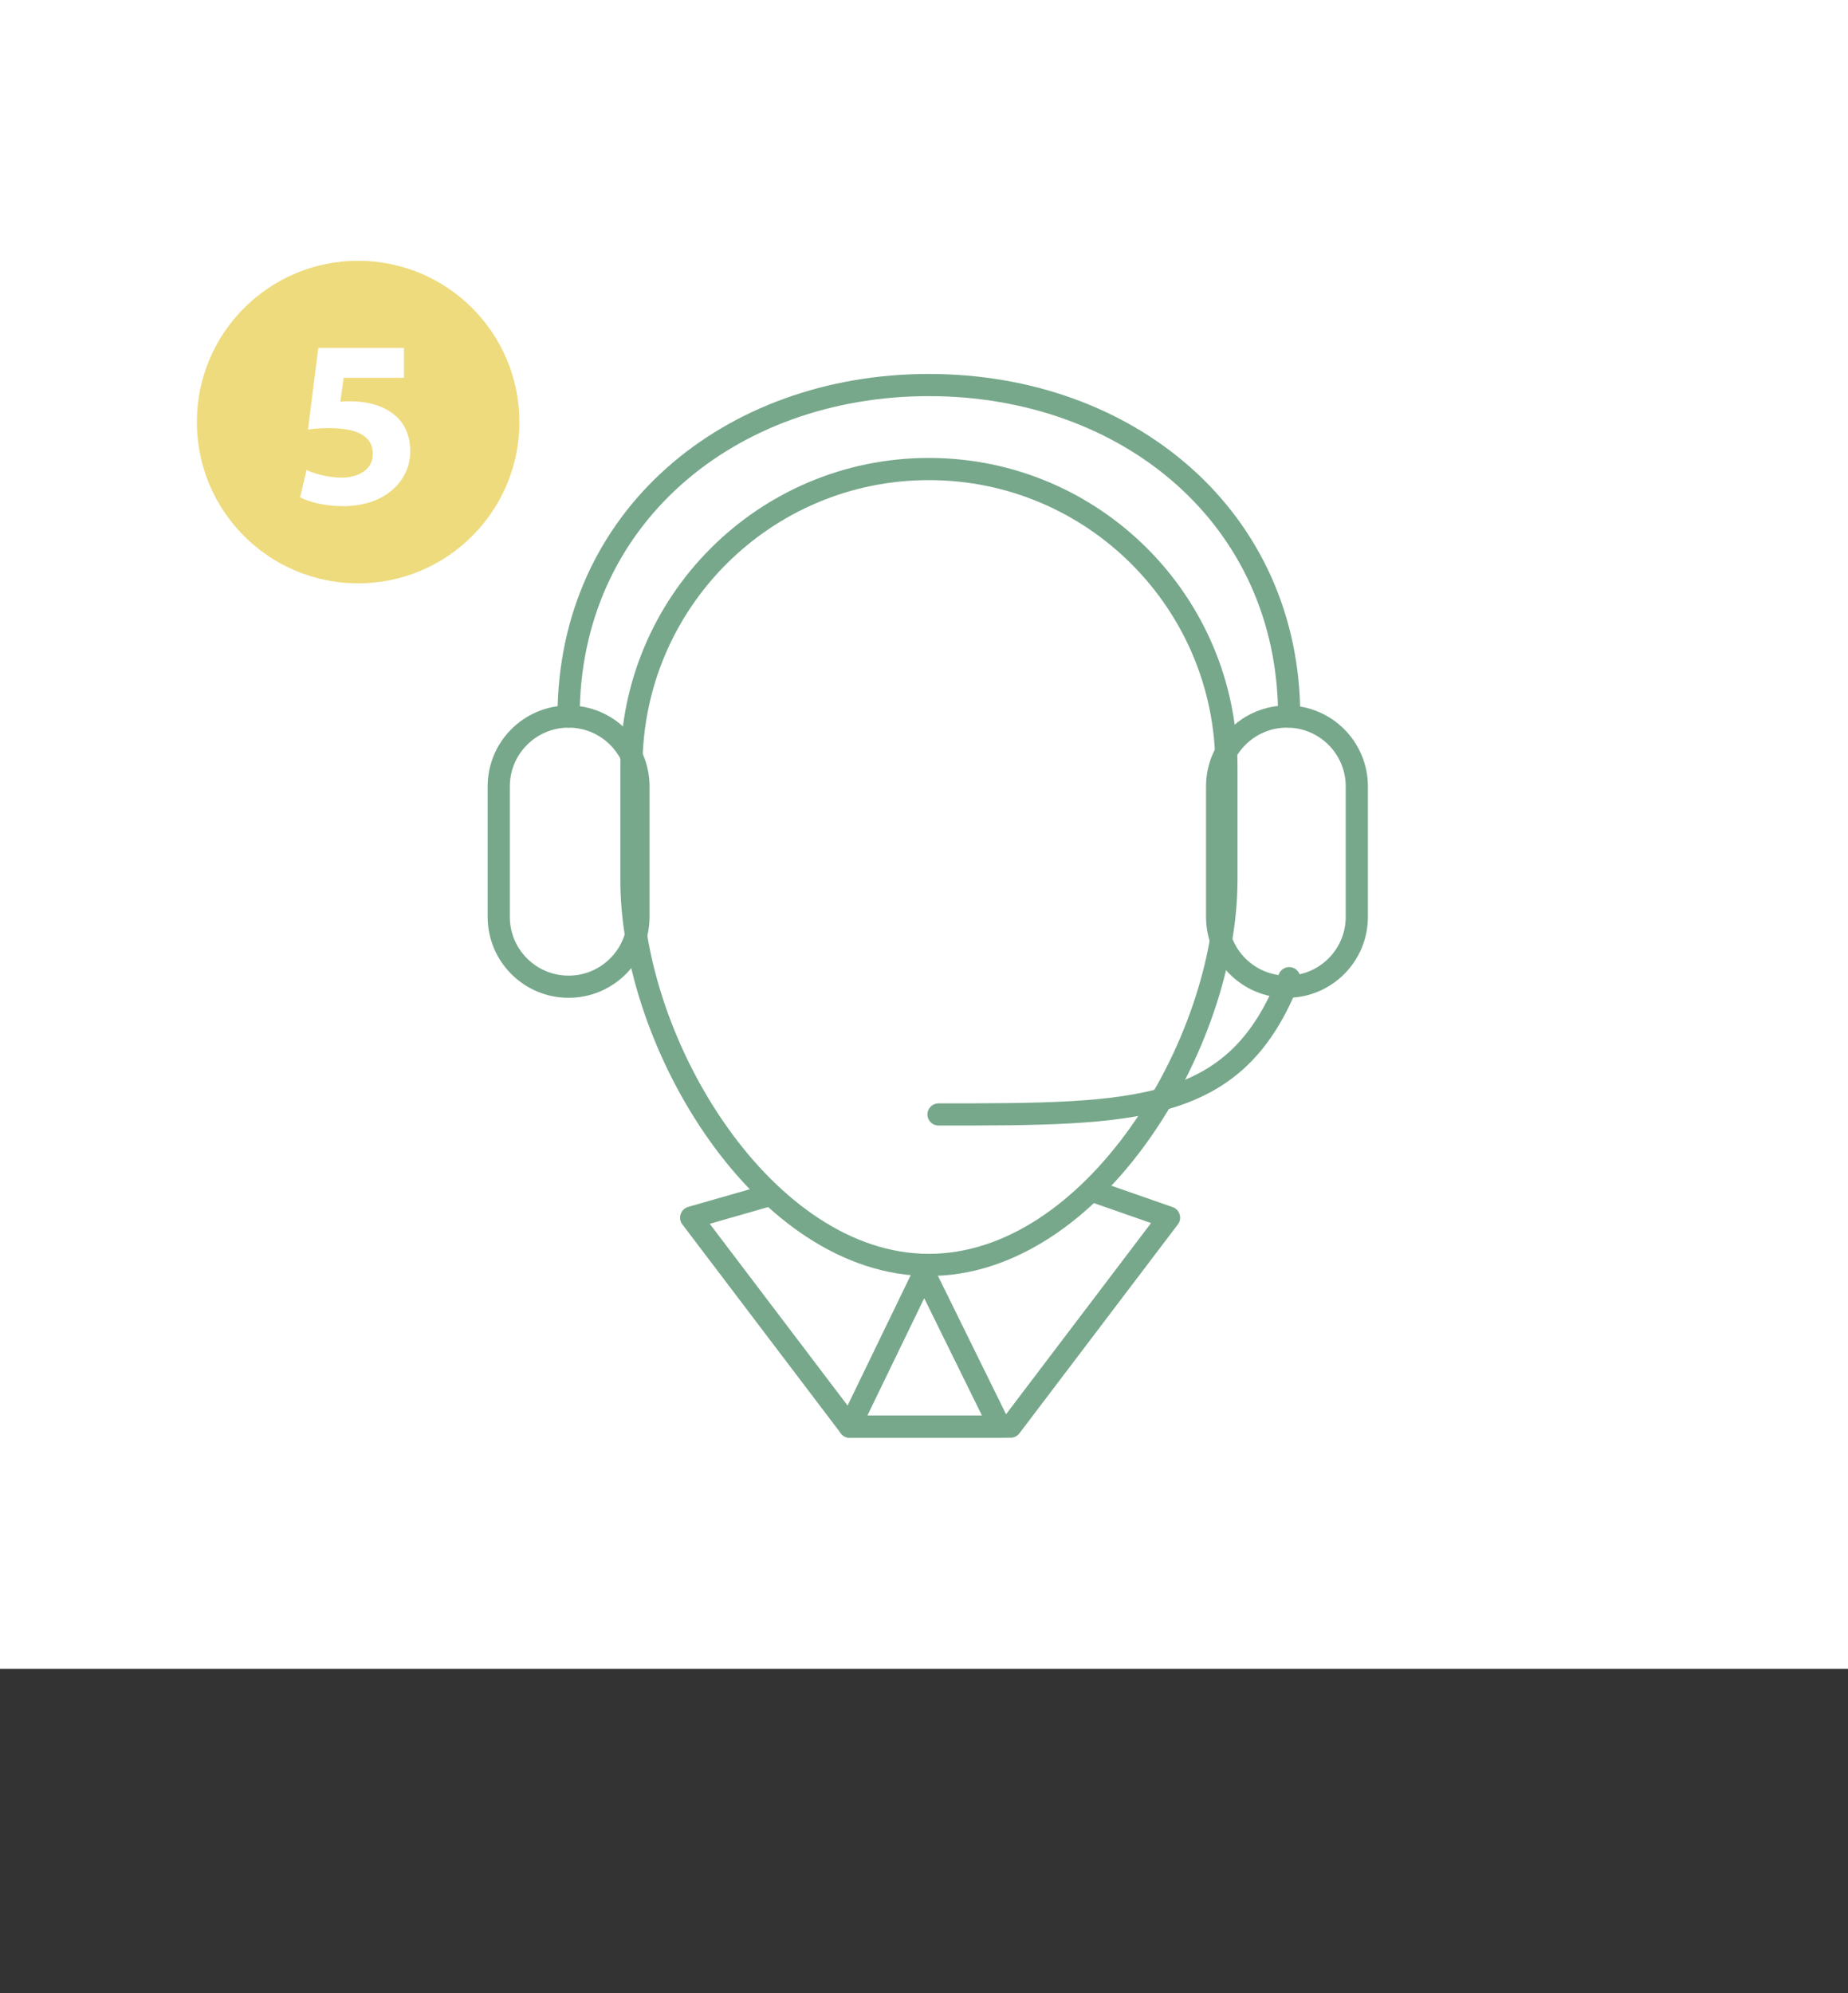
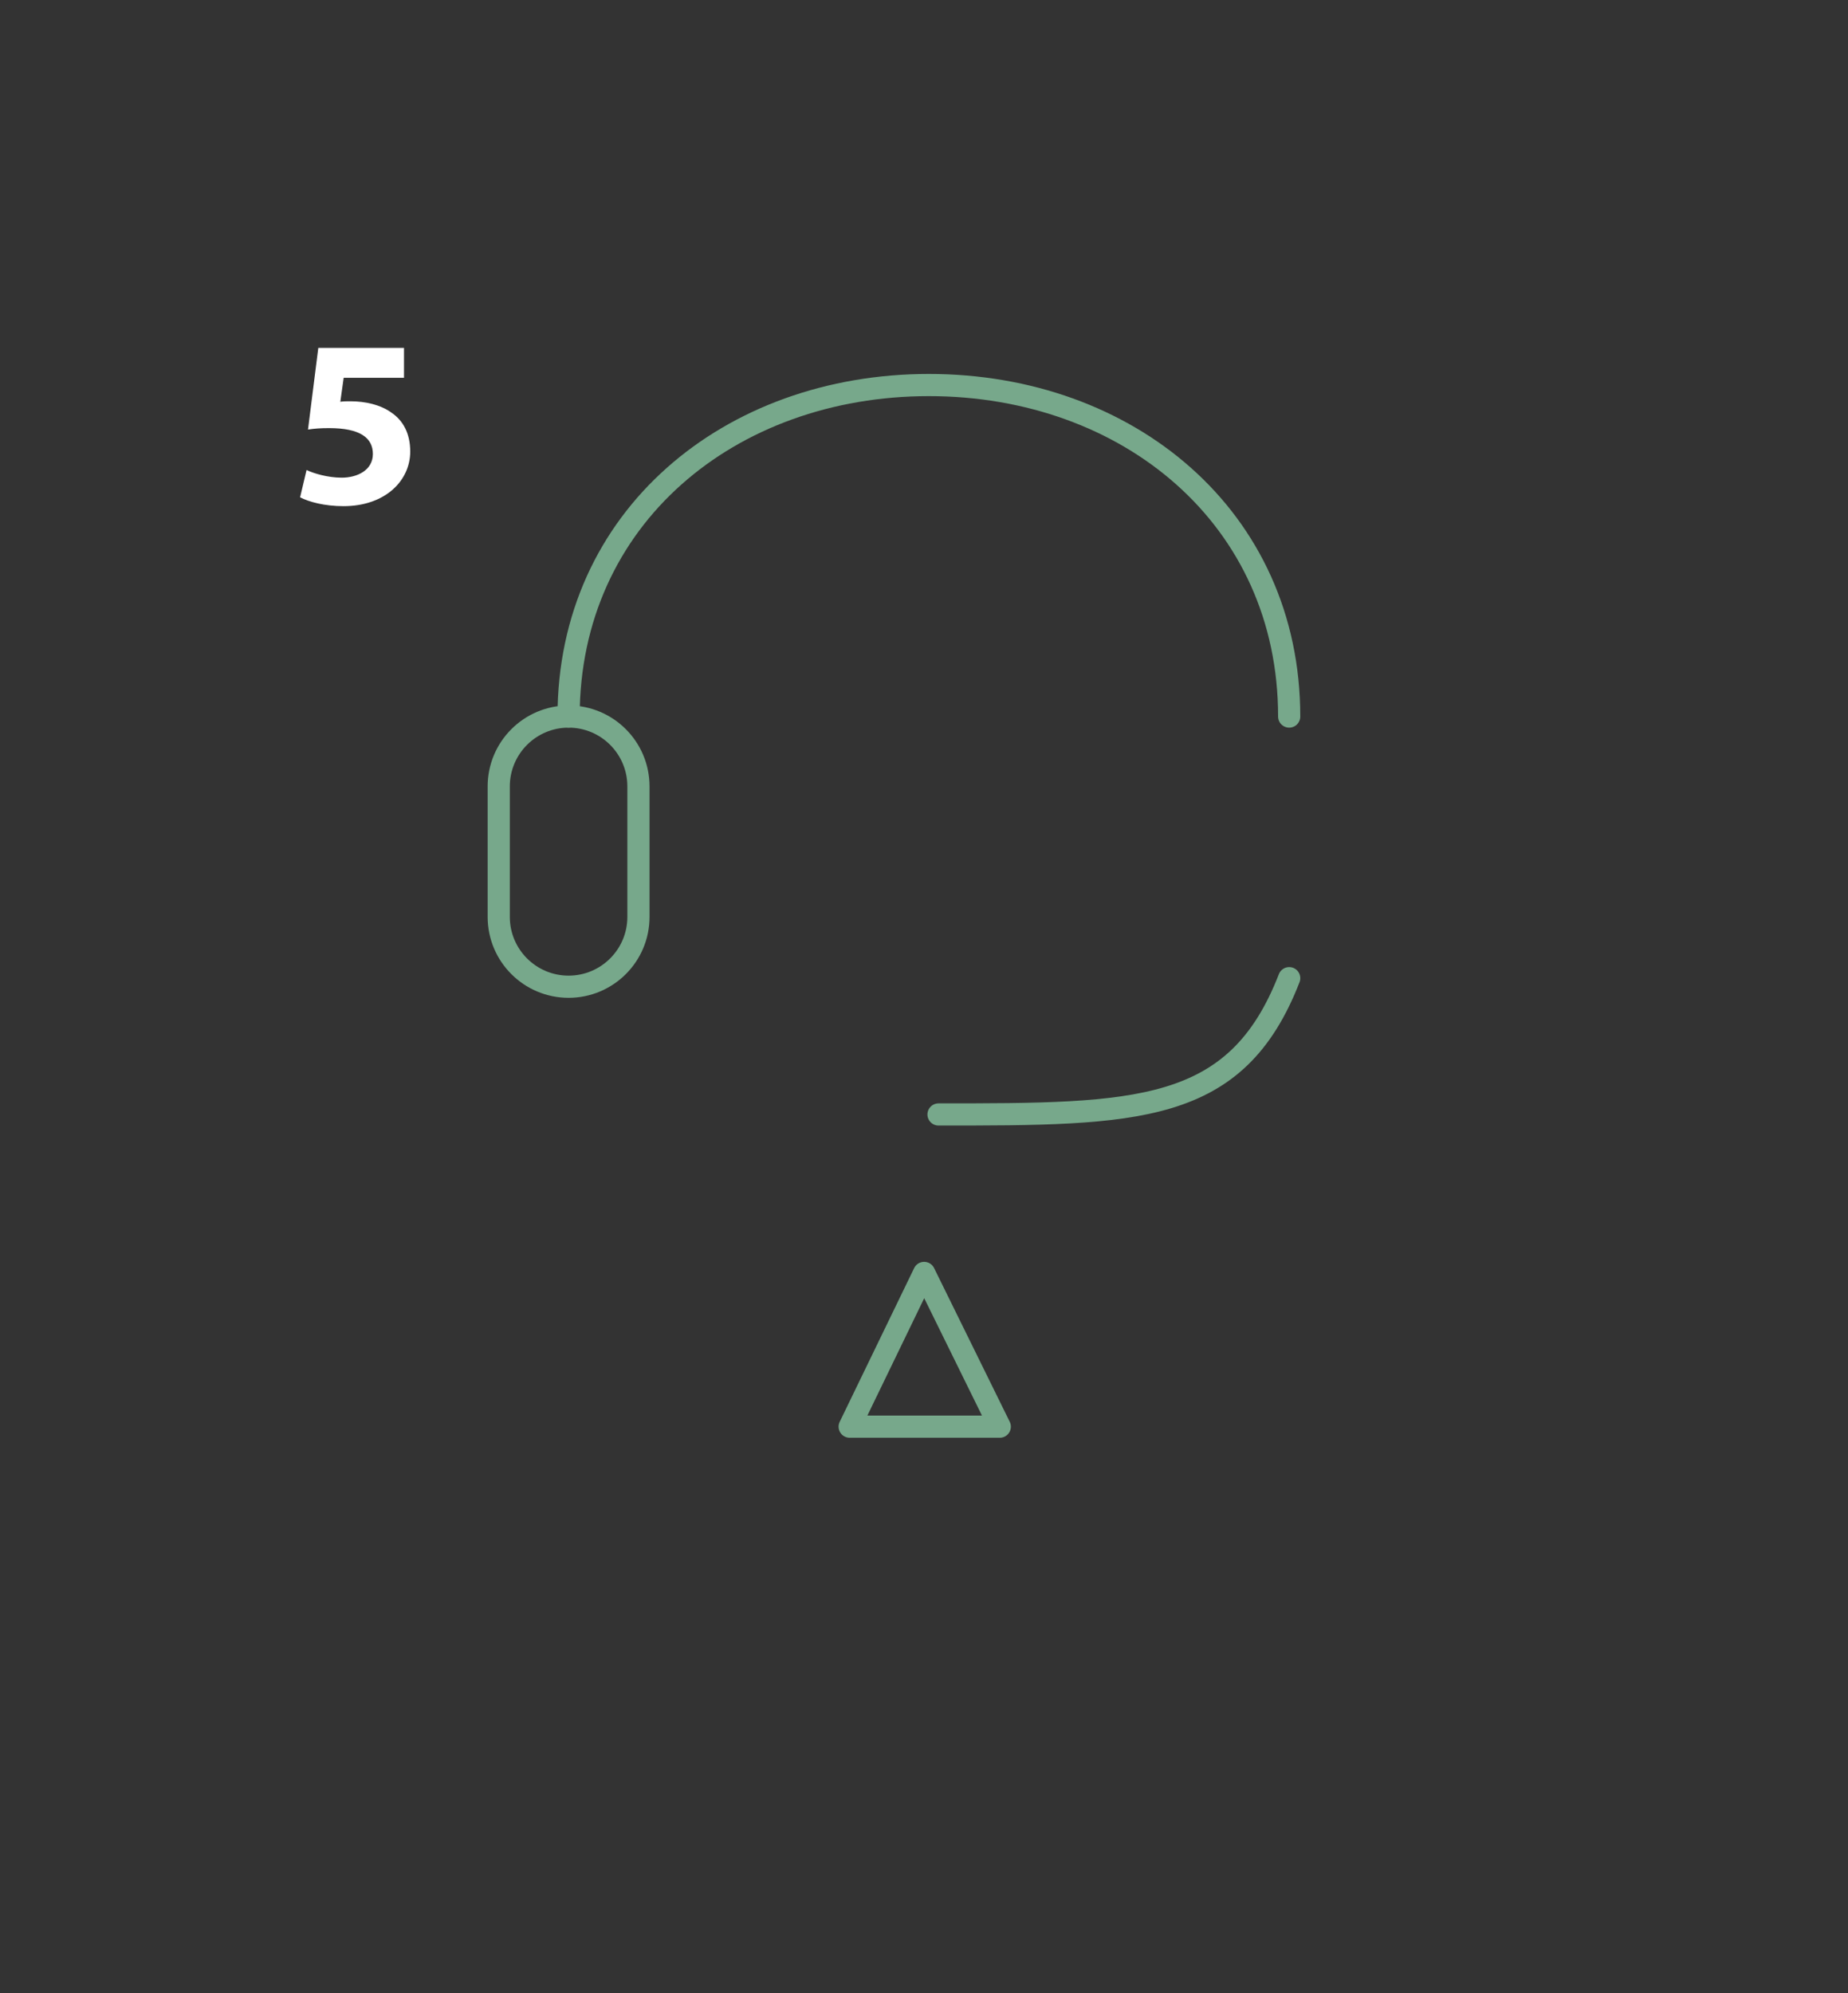
<svg xmlns="http://www.w3.org/2000/svg" version="1.1" id="Layer_1" x="0px" y="0px" width="500px" height="539.25px" viewBox="0 0 500 539.25" enable-background="new 0 0 500 539.25" xml:space="preserve">
  <rect x="0" y="0" width="500" height="539.25" fill="#333333" stroke="none" />
-   <rect x="0" y="0" fill="#FFFFFF" width="500" height="451.5" />
  <g>
    <g>
-       <path fill="none" stroke="#77A88B" stroke-width="6" stroke-linecap="round" stroke-linejoin="round" stroke-miterlimit="10" d="    M331.823,238.07c0,44.454-36.047,104.149-80.496,104.149l0,0c-44.463,0-80.489-59.695-80.489-104.149v-30.683    c0-44.451,36.026-80.492,80.489-80.492l0,0c44.449,0,80.496,36.041,80.496,80.492V238.07L331.823,238.07z" />
      <path fill="none" stroke="#77A88B" stroke-width="6" stroke-linecap="round" stroke-linejoin="round" stroke-miterlimit="10" d="    M153.841,193.861c0-53.833,43.645-89.688,97.48-89.688l0,0c53.834,0,97.484,35.854,97.484,89.688" />
      <path fill="none" stroke="#77A88B" stroke-width="6" stroke-linecap="round" stroke-linejoin="round" stroke-miterlimit="10" d="    M348.809,264.644c-14.312,36.868-41.043,36.868-94.879,36.868" />
-       <path fill="none" stroke="#77A88B" stroke-width="6" stroke-linecap="round" stroke-linejoin="round" stroke-miterlimit="10" d="    M172.74,248.06c0,10.441-8.466,18.896-18.897,18.896l0,0c-10.438,0-18.904-8.455-18.904-18.896v-35.295    c0-10.439,8.467-18.904,18.904-18.904l0,0c10.435,0,18.896,8.465,18.896,18.9L172.74,248.06L172.74,248.06z" />
-       <path fill="none" stroke="#77A88B" stroke-width="6" stroke-linecap="round" stroke-linejoin="round" stroke-miterlimit="10" d="    M367.104,248.06c0,10.441-8.473,18.896-18.896,18.896l0,0c-10.446,0-18.903-8.455-18.903-18.896v-35.299    c0-10.438,8.457-18.9,18.903-18.9l0,0c10.427,0,18.896,8.465,18.896,18.9V248.06L367.104,248.06z" />
-       <polyline fill="none" stroke="#77A88B" stroke-width="6" stroke-linecap="round" stroke-linejoin="round" stroke-miterlimit="10" points="    207.699,323.488 187.015,329.411 187.003,329.45 187.513,330.108 229.892,385.979 273.418,385.979 315.793,330.108     316.301,329.45 316.289,329.411 296.246,322.411   " />
+       <path fill="none" stroke="#77A88B" stroke-width="6" stroke-linecap="round" stroke-linejoin="round" stroke-miterlimit="10" d="    M172.74,248.06c0,10.441-8.466,18.896-18.897,18.896l0,0c-10.438,0-18.904-8.455-18.904-18.896v-35.295    c0-10.439,8.467-18.904,18.904-18.904c10.435,0,18.896,8.465,18.896,18.9L172.74,248.06L172.74,248.06z" />
      <polygon fill="none" stroke="#77A88B" stroke-width="6" stroke-linecap="round" stroke-linejoin="round" stroke-miterlimit="10" points="    250.035,344.385 229.892,385.979 270.504,385.979   " />
    </g>
  </g>
-   <path fill="#EEDB7D" d="M140.528,114.186c0,24.097-19.532,43.631-43.628,43.631c-24.099,0-43.634-19.534-43.634-43.631  c0-24.099,19.535-43.632,43.634-43.632C120.993,70.554,140.528,90.09,140.528,114.186z" />
  <g>
    <path fill="#FFFFFF" d="M109.306,102.219H92.983l-0.904,6.478c0.904-0.129,1.685-0.129,2.722-0.129   c4.016,0,8.096,0.907,11.075,3.044c3.175,2.138,5.117,5.636,5.117,10.559c0,7.837-6.735,14.77-18.071,14.77   c-5.117,0-9.396-1.166-11.727-2.396l1.749-7.385c1.878,0.907,5.699,2.073,9.521,2.073c4.08,0,8.42-1.943,8.42-6.413   c0-4.34-3.434-6.996-11.854-6.996c-2.33,0-3.949,0.13-5.697,0.39l2.785-22.088h23.188V102.219L109.306,102.219z" />
  </g>
</svg>